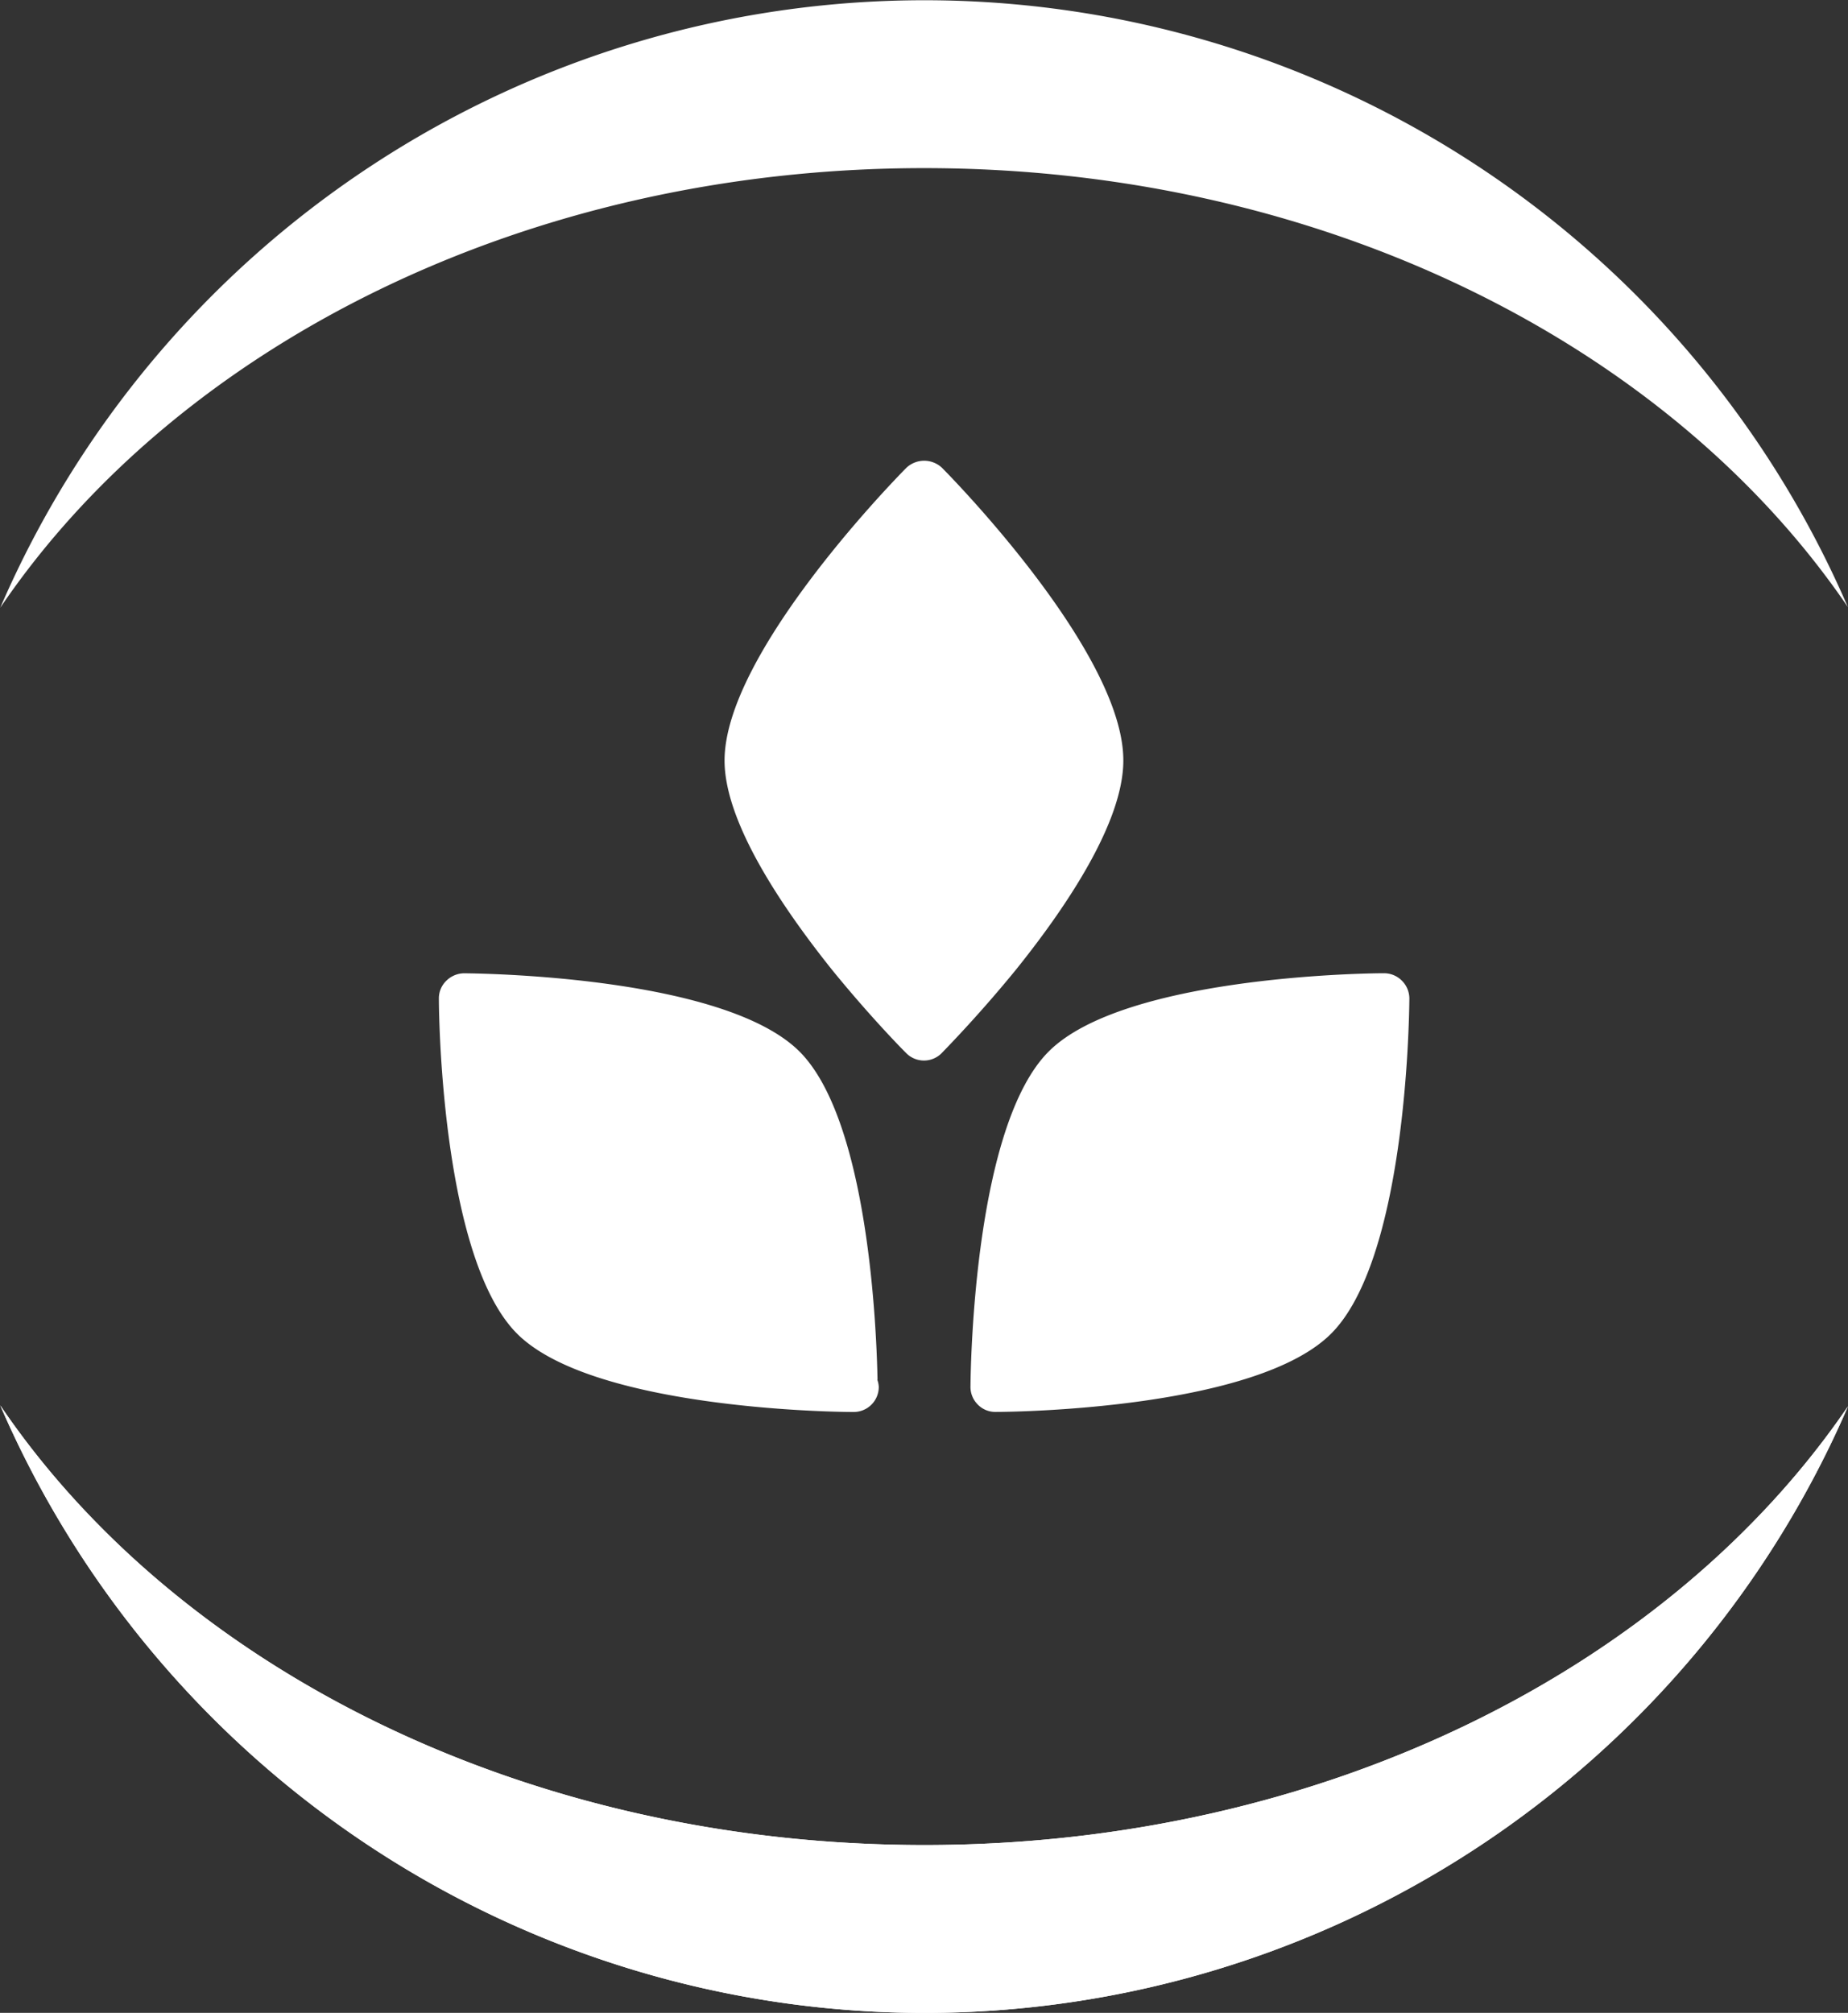
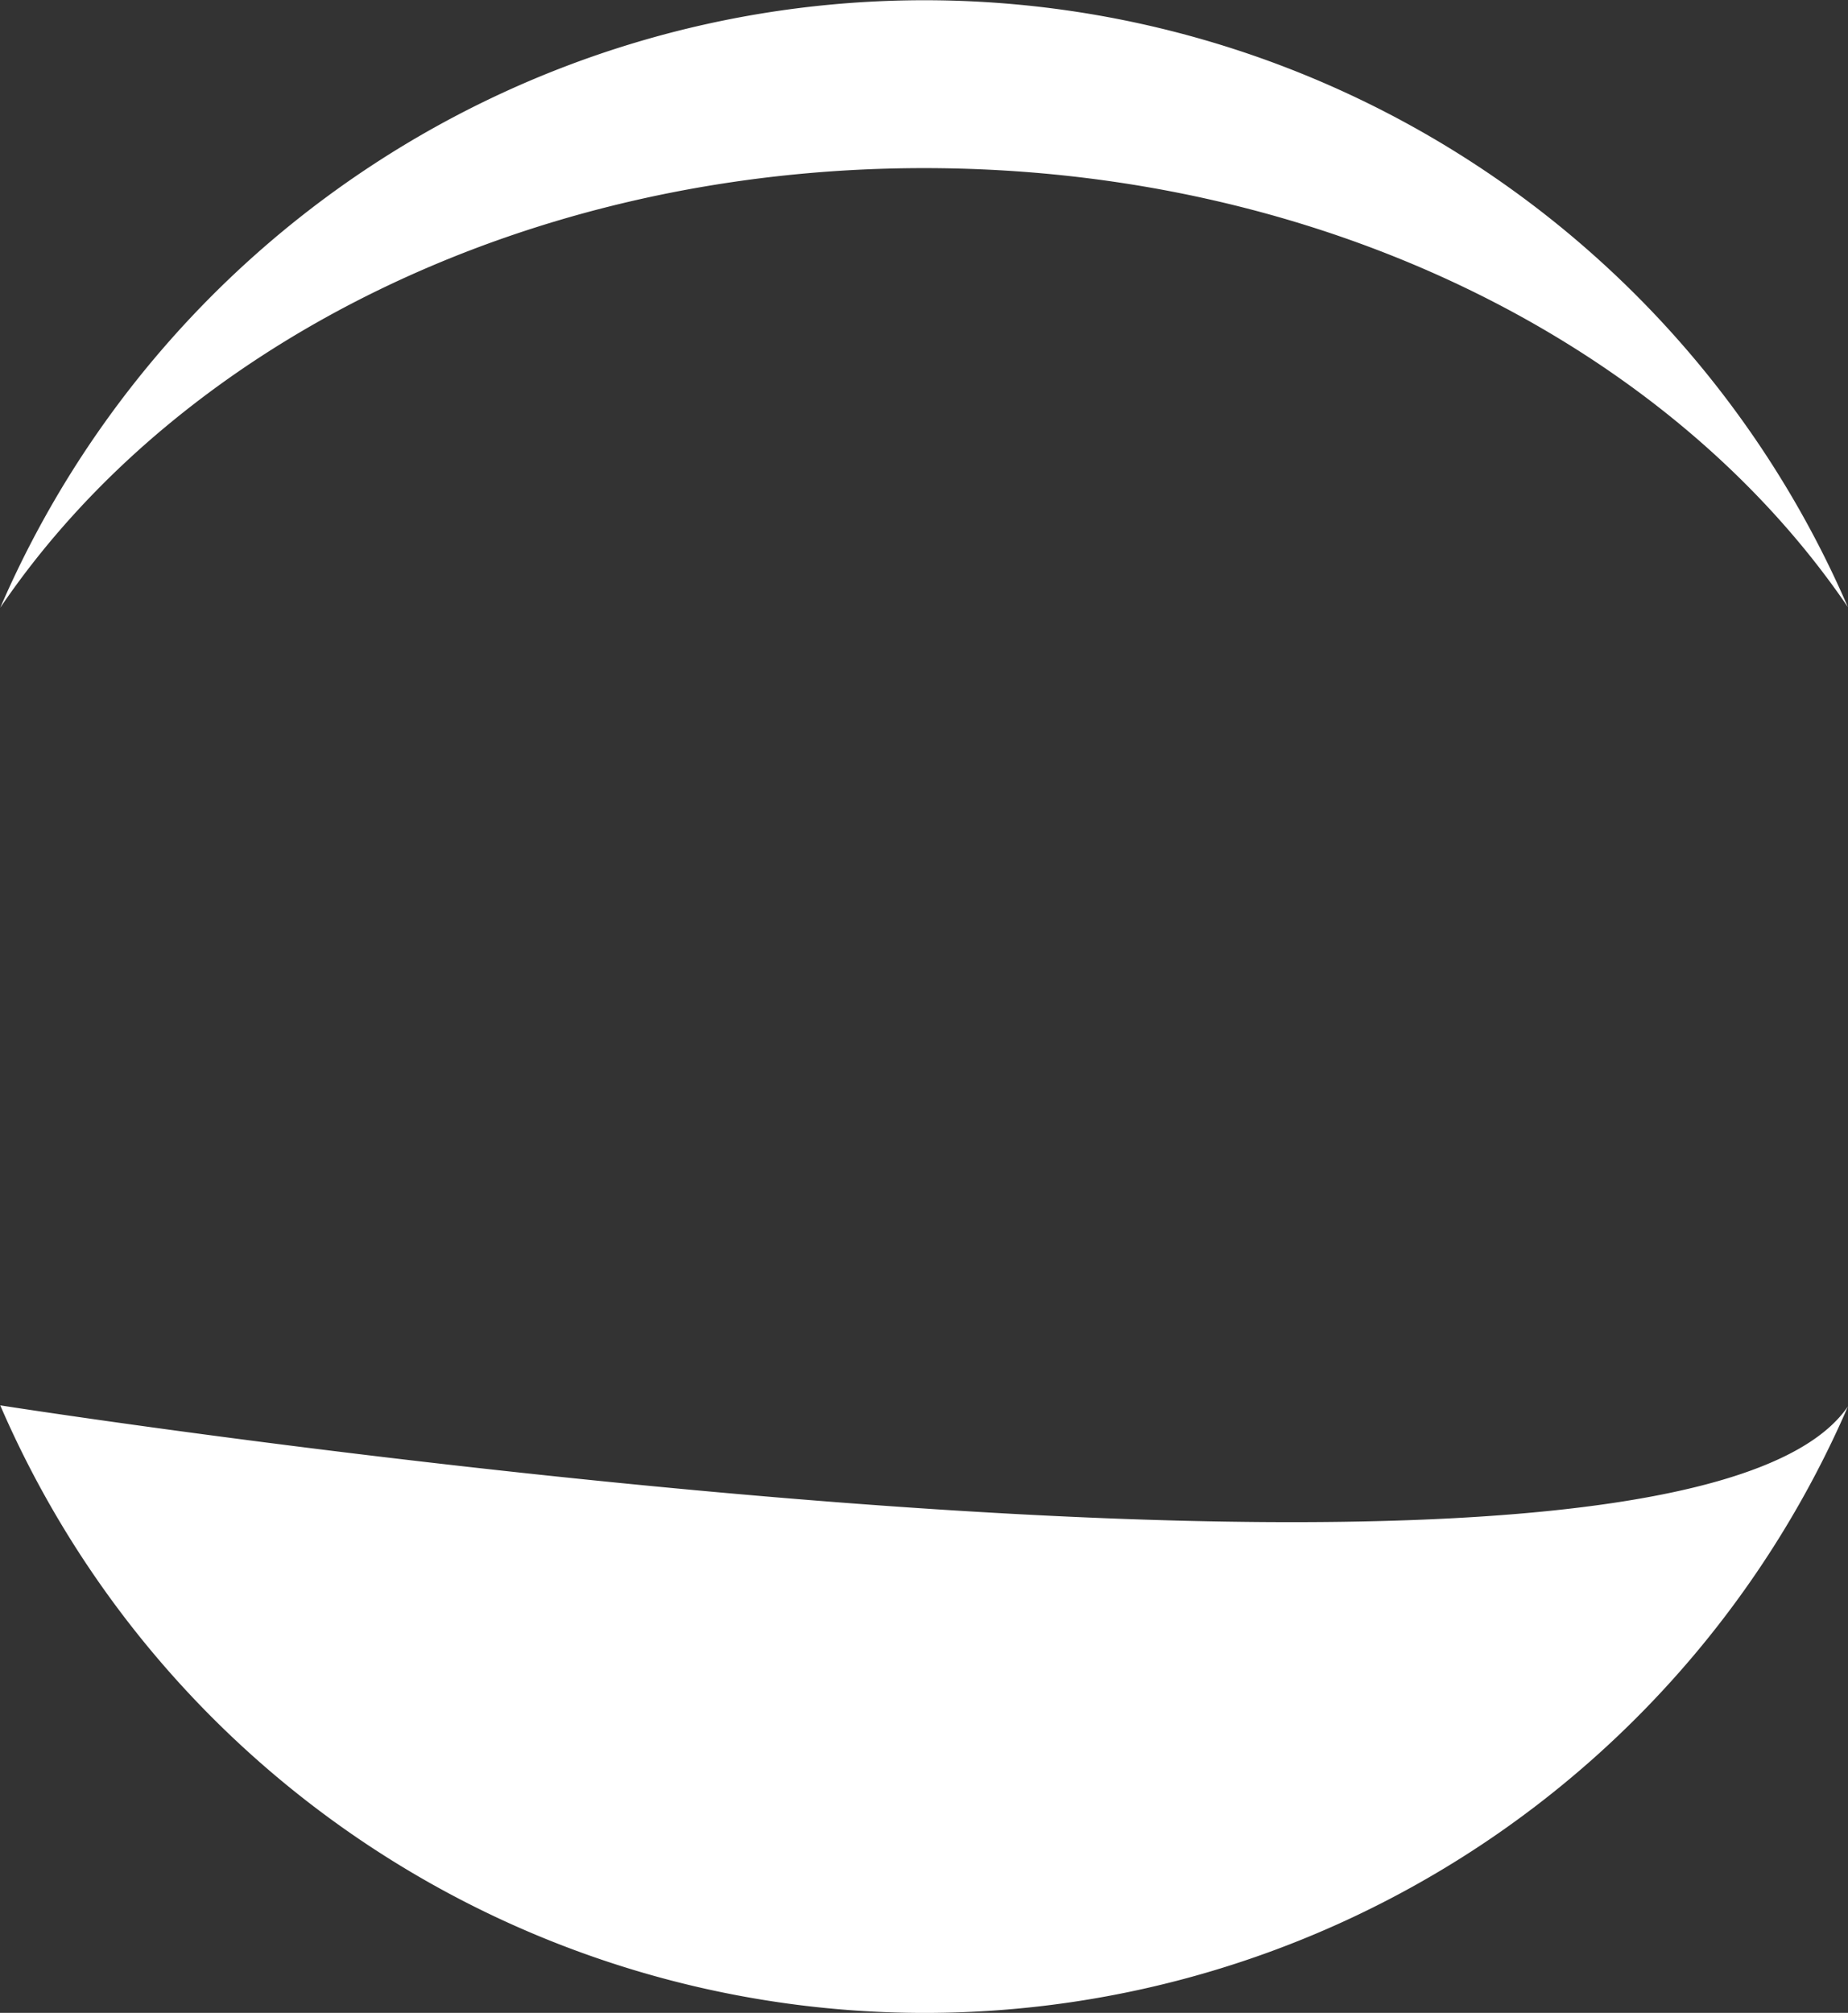
<svg xmlns="http://www.w3.org/2000/svg" width="31.012" height="33.776" viewBox="0 0 31.012 33.776">
  <rect x="0" y="0" width="31.012" height="33.776" fill="#333333" stroke="none" />
  <g id="Groupe_1429" data-name="Groupe 1429" transform="translate(-7.196 160.004)">
    <g id="Groupe_1363" data-name="Groupe 1363" transform="translate(7.196 -160.004)">
      <g id="Groupe_1359" data-name="Groupe 1359">
-         <path id="Tracé_396" data-name="Tracé 396" d="M38.208-100.538a16.885,16.885,0,0,1-15.5,10.179A16.9,16.9,0,0,1,7.2-100.554c2.983,4.4,8.81,7.378,15.51,7.378S35.221-96.155,38.208-100.538Z" transform="translate(-7.196 124.136)" fill="#fff" />
+         <path id="Tracé_396" data-name="Tracé 396" d="M38.208-100.538a16.885,16.885,0,0,1-15.5,10.179A16.9,16.9,0,0,1,7.2-100.554S35.221-96.155,38.208-100.538Z" transform="translate(-7.196 124.136)" fill="#fff" />
        <path id="Tracé_397" data-name="Tracé 397" d="M7.2-149.806A16.892,16.892,0,0,1,22.706-160a16.882,16.882,0,0,1,15.5,10.183c-2.987-4.387-8.806-7.366-15.5-7.366S10.179-154.2,7.2-149.806Z" transform="translate(-7.196 160.004)" fill="#fff" />
      </g>
      <g id="Groupe_1360" data-name="Groupe 1360" transform="translate(0 23.582)">
-         <path id="Tracé_398" data-name="Tracé 398" d="M38.208-100.538a16.885,16.885,0,0,1-15.5,10.179A16.9,16.9,0,0,1,7.2-100.554c2.983,4.4,8.81,7.378,15.51,7.378S35.221-96.155,38.208-100.538Z" transform="translate(-7.196 100.554)" fill="#fff" />
-       </g>
+         </g>
      <g id="Groupe_1362" data-name="Groupe 1362" transform="translate(7.36 7.727)">
        <g id="Groupe_1361" data-name="Groupe 1361">
-           <path id="Tracé_399" data-name="Tracé 399" d="M41.919-131.793a.423.423,0,0,0-.3-.127c-.444,0-4.391.075-5.629,1.313s-1.309,5.181-1.313,5.625a.416.416,0,0,0,.123.3.408.408,0,0,0,.3.123c.448,0,4.387-.071,5.629-1.313s1.309-5.181,1.313-5.621A.425.425,0,0,0,41.919-131.793ZM34.2-140.4a.436.436,0,0,0-.6,0c-.314.317-3.05,3.158-3.05,4.911,0,1.035.96,2.455,1.8,3.507.587.722,1.114,1.269,1.246,1.4a.419.419,0,0,0,.3.127.417.417,0,0,0,.3-.127c.127-.131.658-.678,1.246-1.4.845-1.051,1.8-2.471,1.8-3.507C37.246-137.247,34.51-140.088,34.2-140.4Zm-1.083,15.3c-.015-.8-.147-4.344-1.309-5.506-1.242-1.238-5.181-1.309-5.629-1.313a.431.431,0,0,0-.3.127.41.41,0,0,0-.123.3c0,.44.075,4.383,1.313,5.621s5.184,1.313,5.629,1.313h.012a.42.42,0,0,0,.428-.42A.407.407,0,0,0,33.113-125.1Z" transform="translate(-25.751 140.524)" fill="#fff" />
-         </g>
+           </g>
      </g>
    </g>
  </g>
</svg>